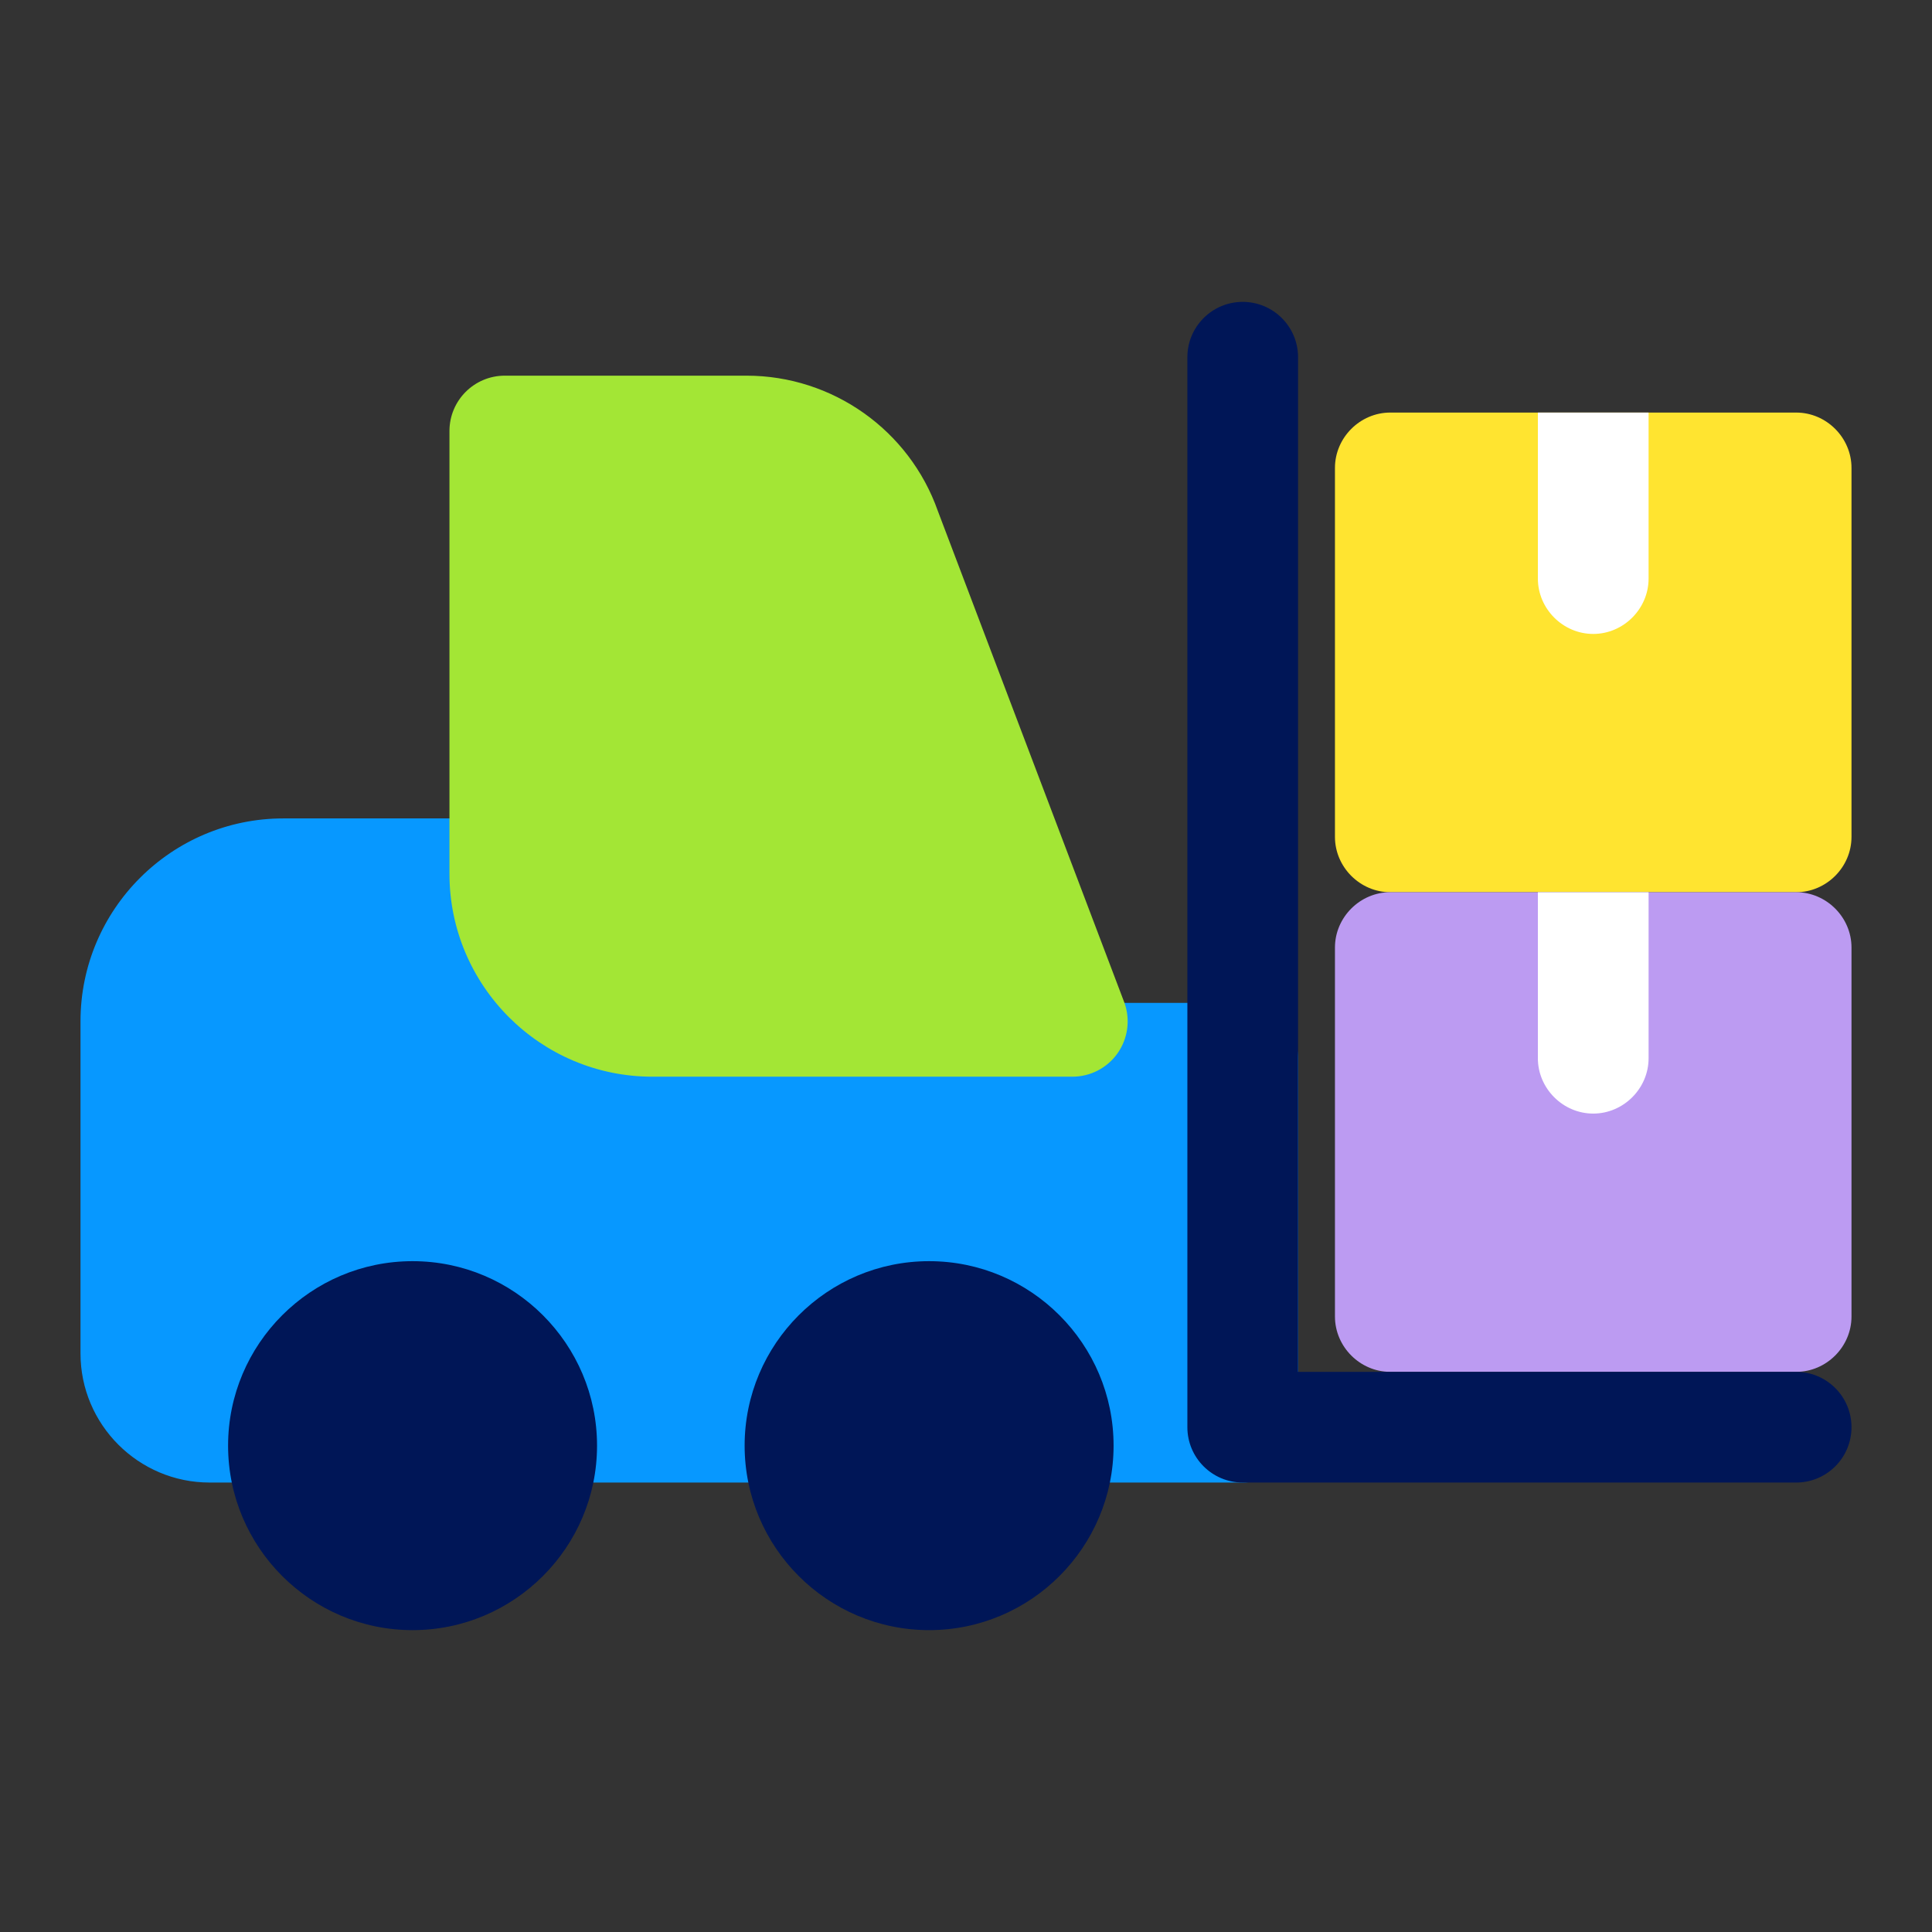
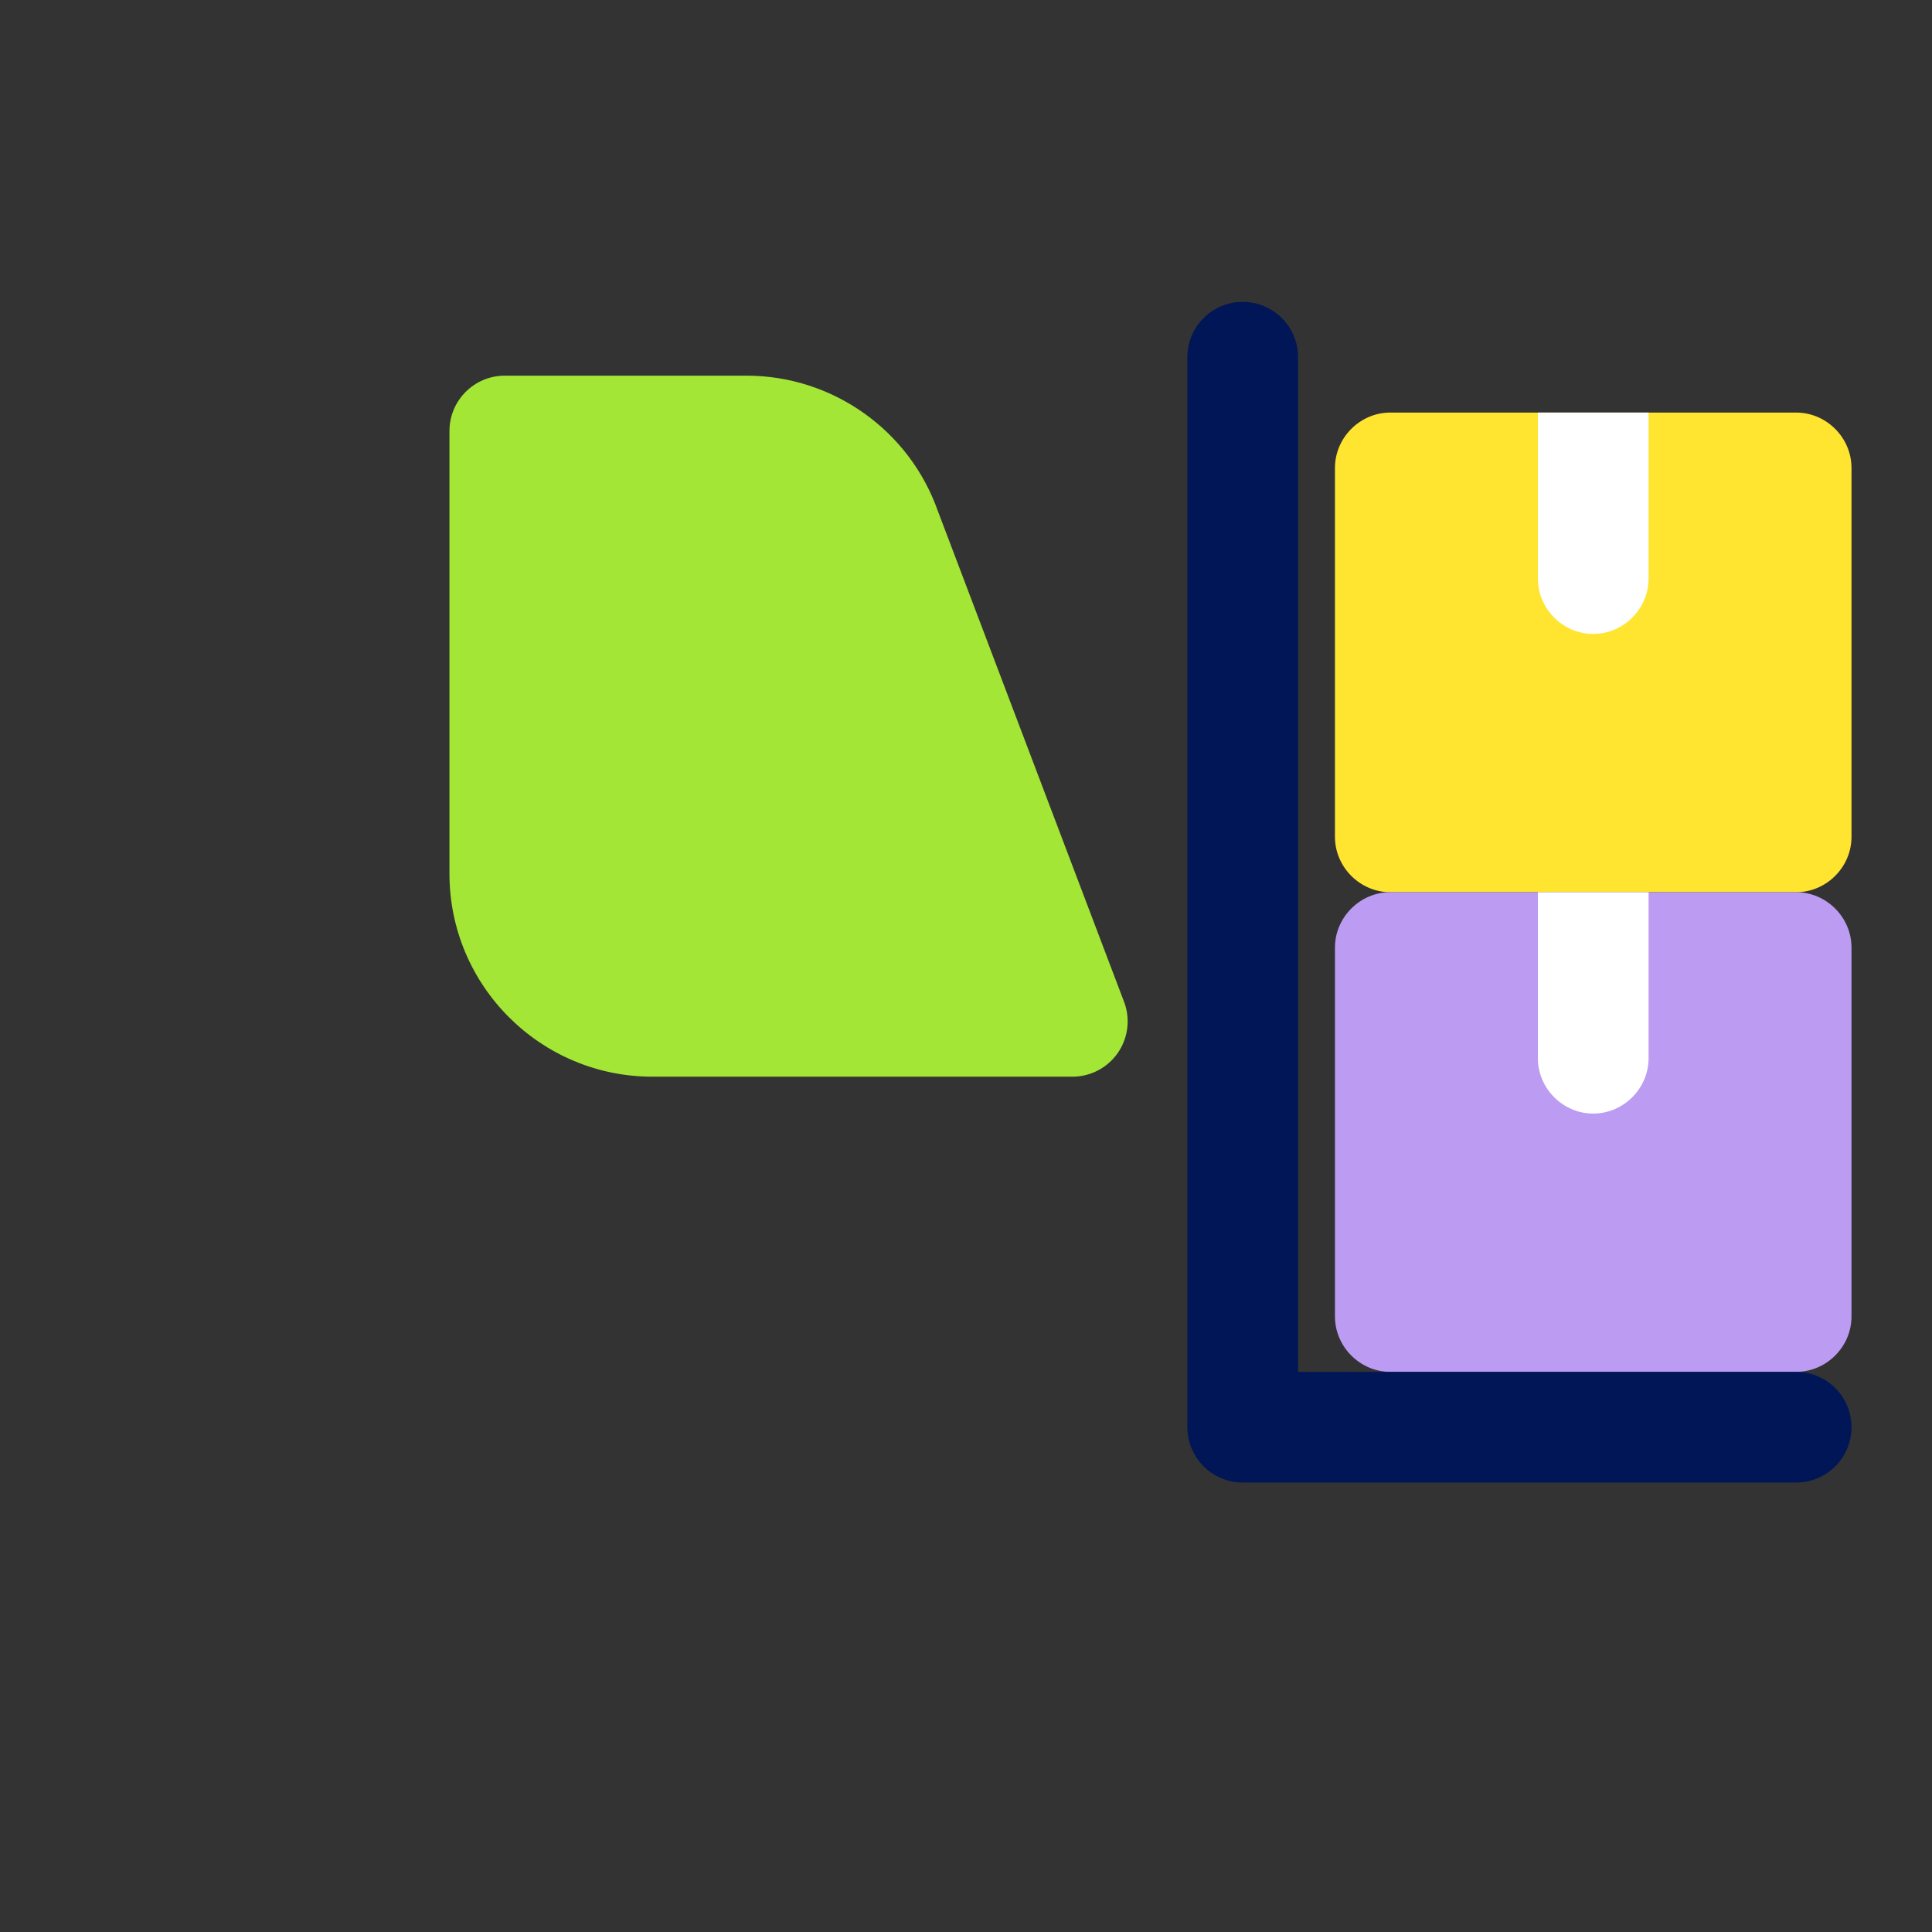
<svg xmlns="http://www.w3.org/2000/svg" width="72" height="72" viewBox="0 0 72 72" fill="none">
  <rect x="0" y="0" width="72" height="72" fill="#333333" stroke="none" />
  <path d="M66.938 15.375H51.812C50.685 15.375 49.75 16.31 49.75 17.438V31.188C49.75 32.315 50.685 33.25 51.812 33.25H66.938C68.065 33.25 69 32.315 69 31.188V17.438C69 16.31 68.065 15.375 66.938 15.375Z" fill="#FFE430" />
  <path d="M61.438 15.375V21.562C61.438 22.69 60.502 23.625 59.375 23.625C58.248 23.625 57.312 22.69 57.312 21.562V15.375H61.438Z" fill="white" />
  <path d="M66.938 33.25H51.812C50.685 33.25 49.75 34.185 49.75 35.312V49.062C49.75 50.19 50.685 51.125 51.812 51.125H66.938C68.065 51.125 69 50.19 69 49.062V35.312C69 34.185 68.065 33.25 66.938 33.25Z" fill="#BC9BF2" />
  <path d="M61.438 33.25V39.438C61.438 40.565 60.502 41.5 59.375 41.5C58.248 41.5 57.312 40.565 57.312 39.438V33.25H61.438Z" fill="white" />
-   <path d="M46.312 55.25H7.812C5.159 55.25 3 53.091 3 50.438V38.062C3 33.891 6.391 30.5 10.562 30.5H18.812C19.951 30.5 20.875 31.424 20.875 32.562V33.938C20.875 35.832 22.418 37.375 24.312 37.375H46.312C47.451 37.375 48.375 38.299 48.375 39.438V53.188C48.375 54.326 47.451 55.25 46.312 55.25Z" fill="#0798FF" />
  <path d="M66.938 55.25H46.312C45.174 55.25 44.25 54.326 44.25 53.188V13.312C44.25 12.174 45.174 11.25 46.312 11.25C47.451 11.25 48.375 12.174 48.375 13.312V51.125H66.938C68.076 51.125 69 52.049 69 53.188C69 54.326 68.076 55.25 66.938 55.25Z" fill="#001657" />
-   <path d="M15.375 60.75C11.583 60.75 8.5 57.664 8.5 53.875C8.5 50.086 11.583 47 15.375 47C19.167 47 22.25 50.086 22.25 53.875C22.25 57.664 19.167 60.75 15.375 60.75Z" fill="#001657" />
-   <path d="M34.625 60.75C30.833 60.75 27.75 57.664 27.75 53.875C27.75 50.086 30.833 47 34.625 47C38.417 47 41.5 50.086 41.5 53.875C41.5 57.664 38.417 60.75 34.625 60.75Z" fill="#001657" />
  <path d="M39.963 40.125H24.312C20.141 40.125 16.75 36.734 16.75 32.562V16.062C16.75 14.924 17.674 14 18.812 14H27.822C31.023 14 33.888 16.027 34.952 19.046L41.907 37.378C42.13 38.008 42.033 38.709 41.646 39.256C41.258 39.803 40.634 40.125 39.963 40.125Z" fill="#A3E635" />
</svg>